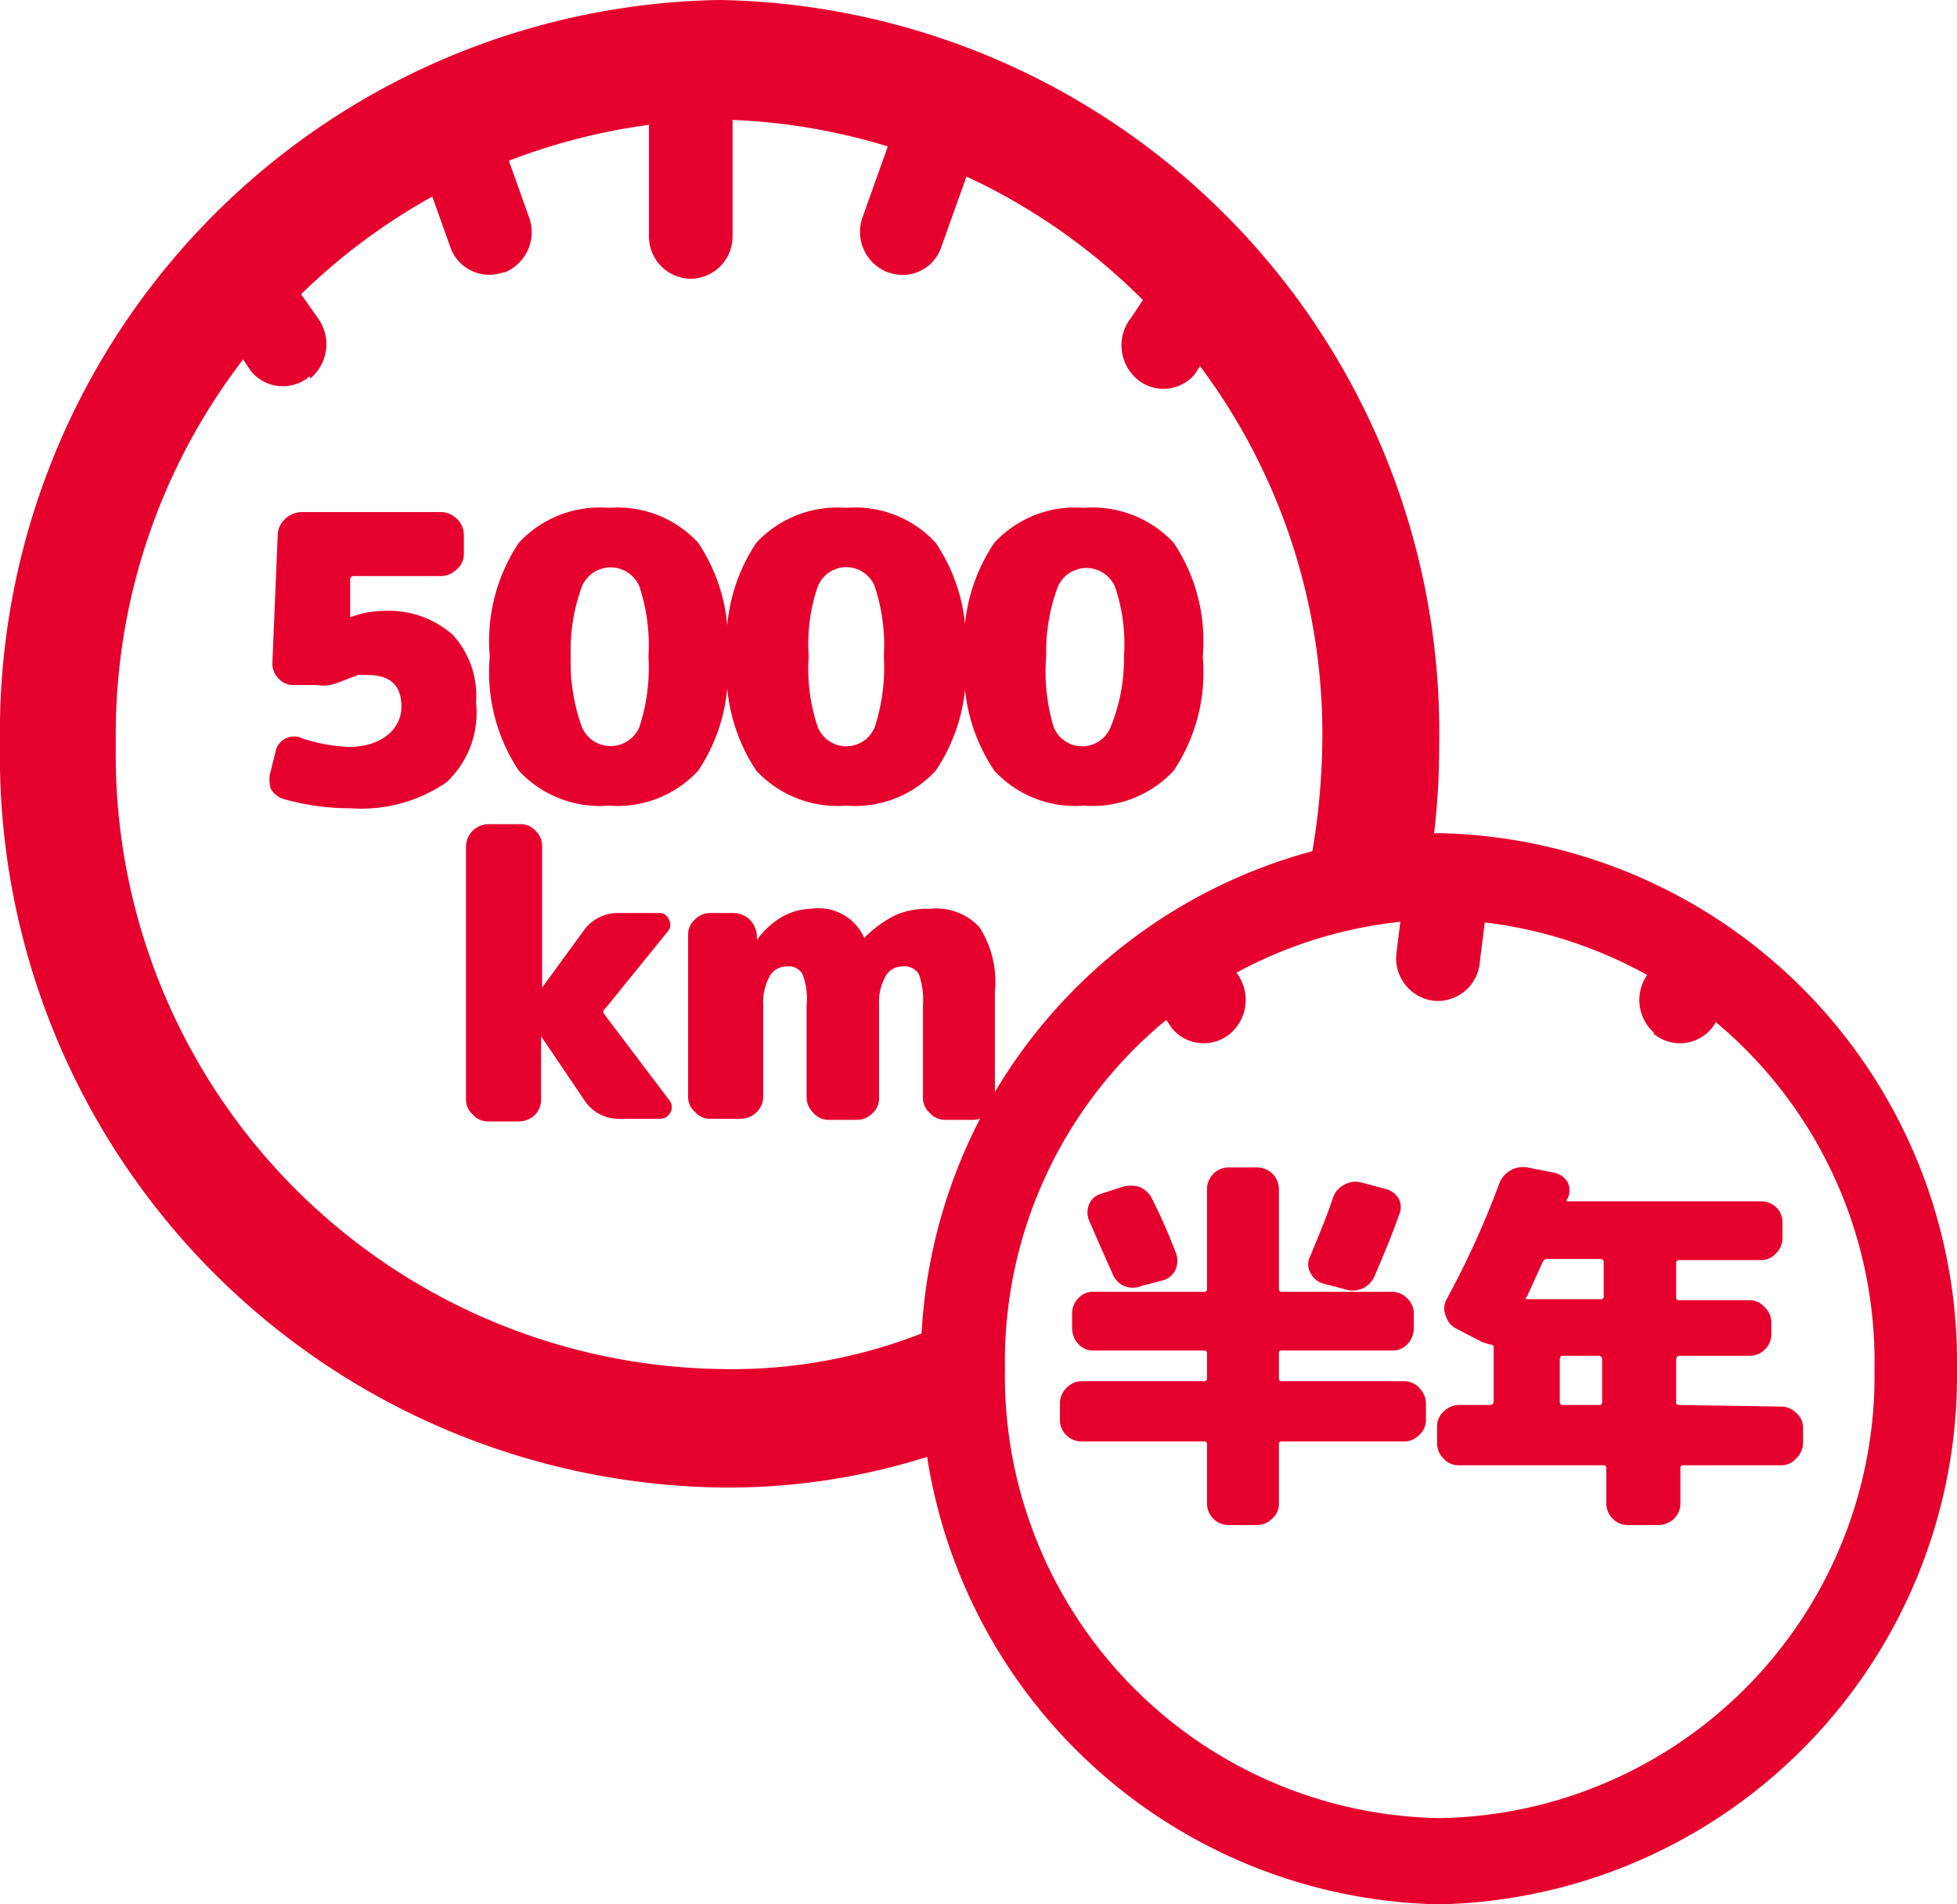
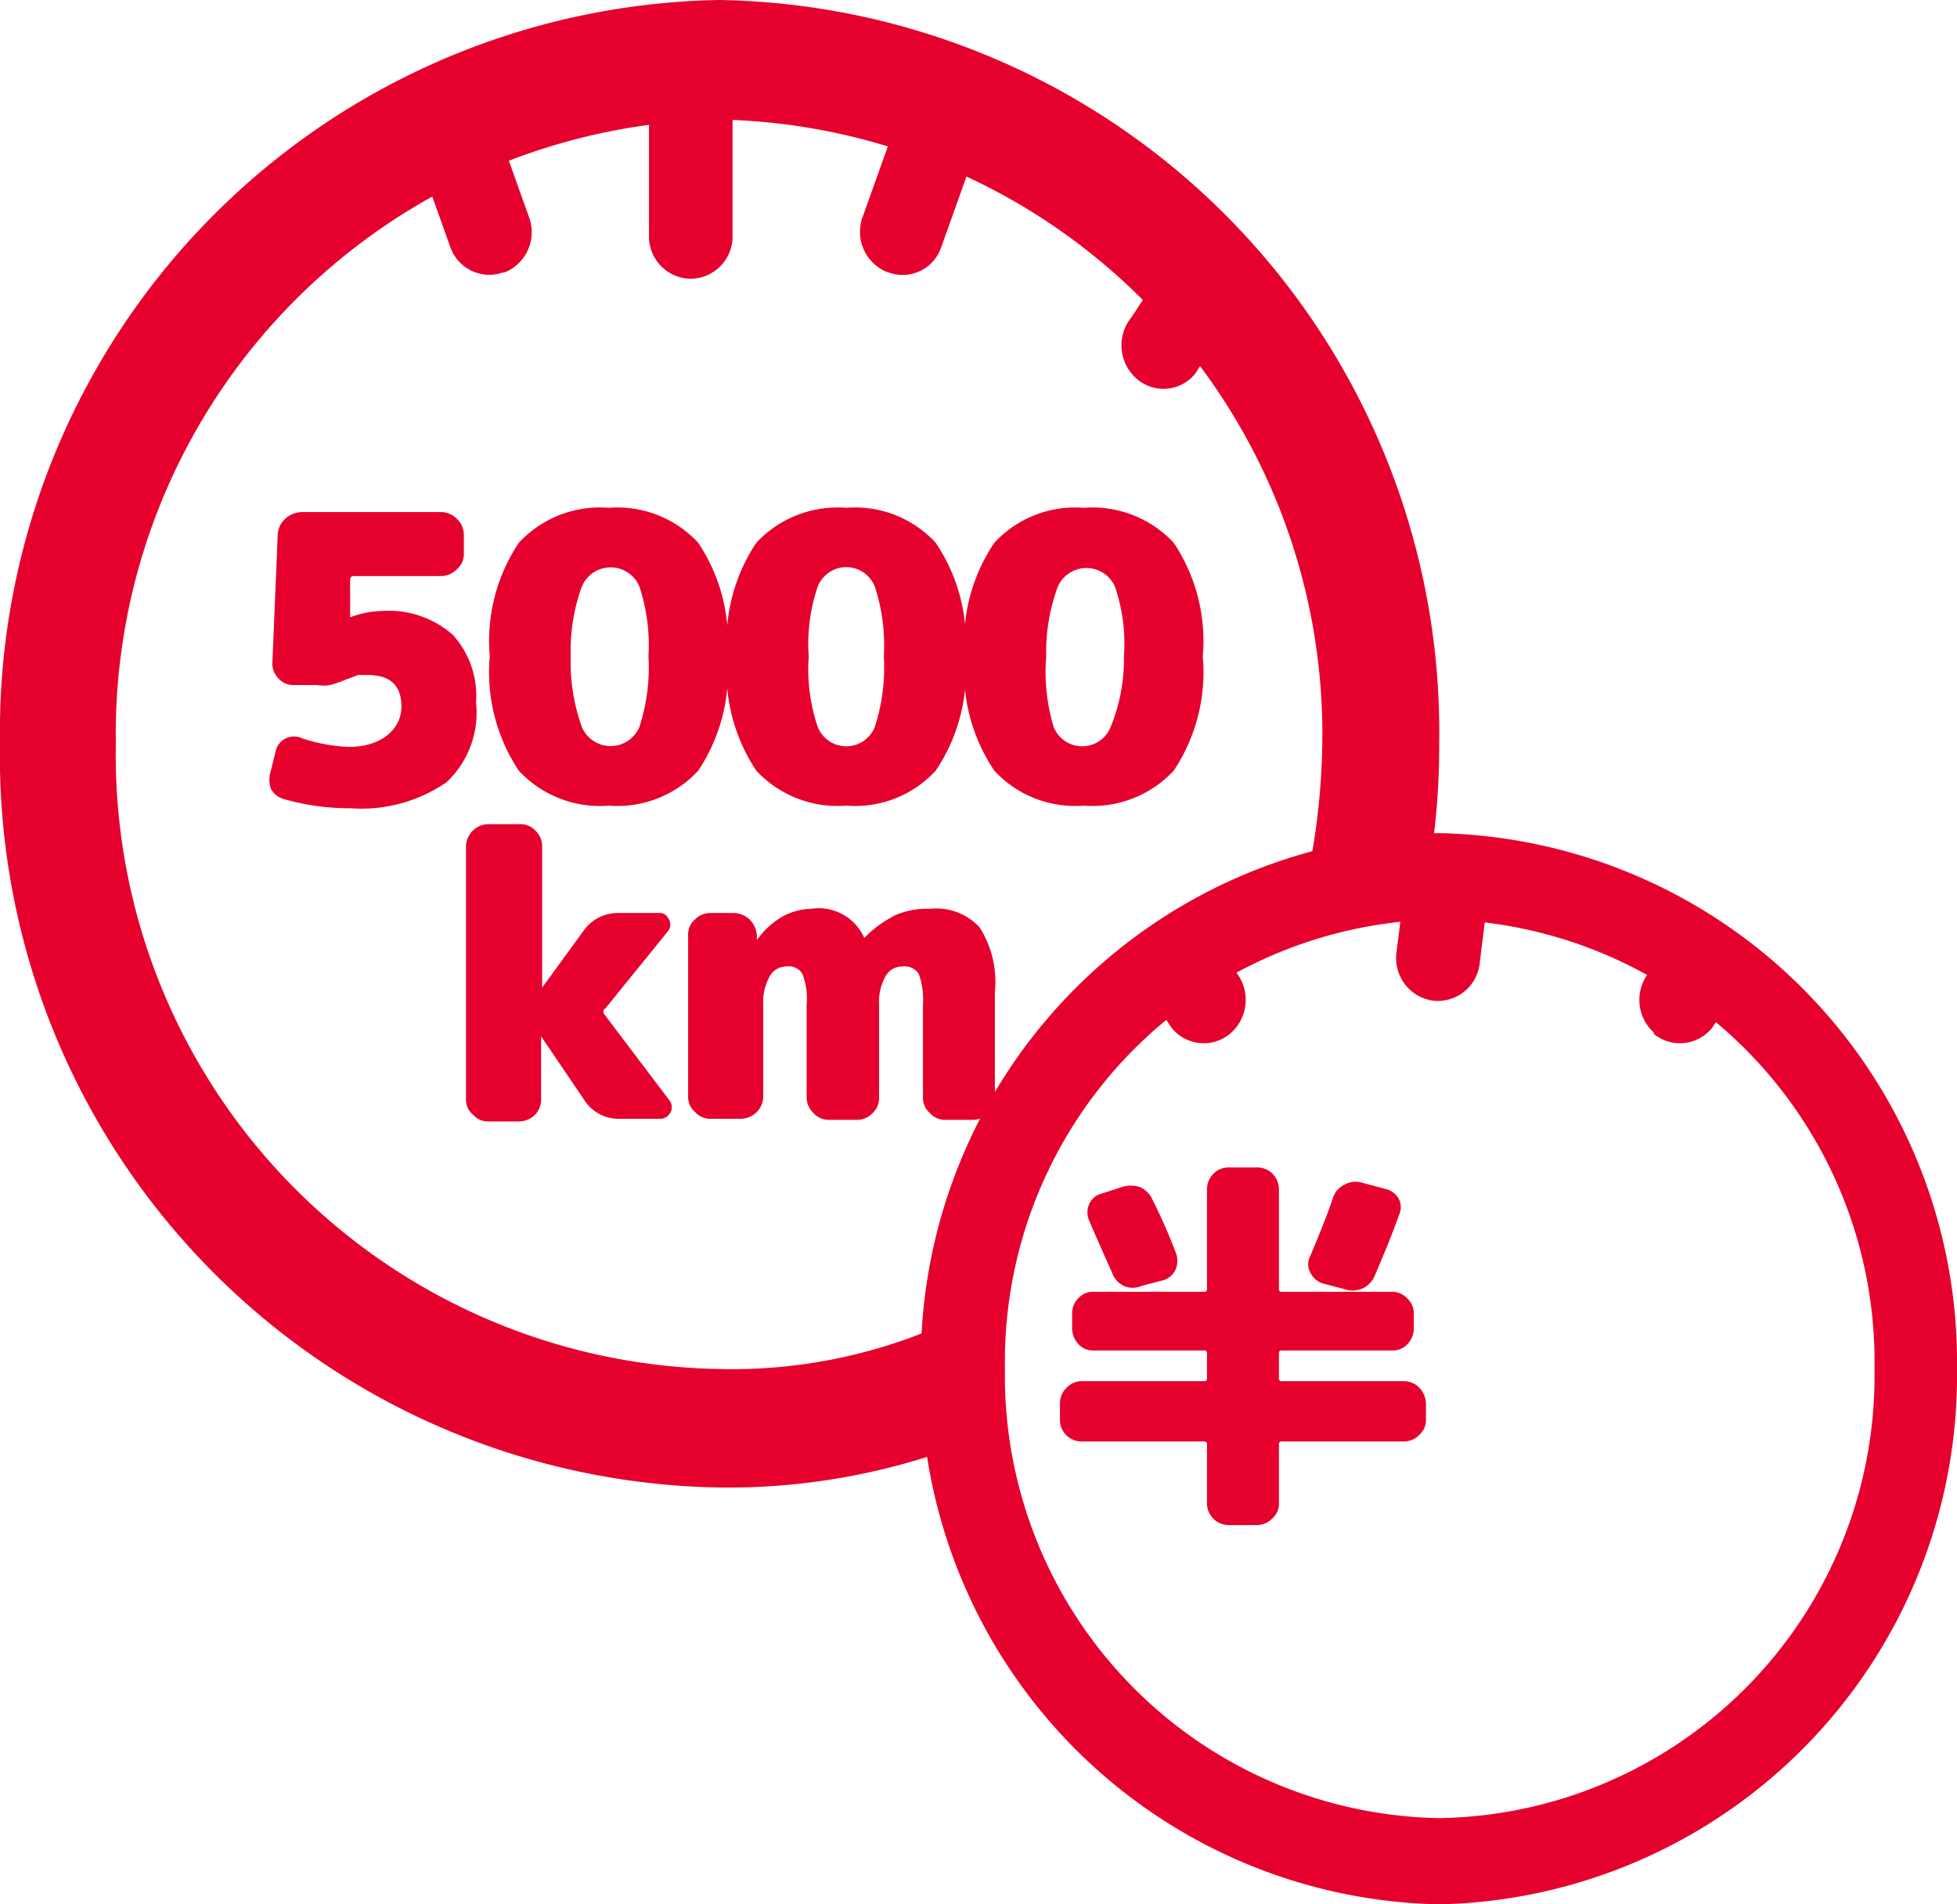
<svg xmlns="http://www.w3.org/2000/svg" width="37" height="36" viewBox="0 0 37 36">
  <path d="M13.06,5.27h0a.8.8,0,0,1-.79-.82v-3h1.58v3a.8.8,0,0,1-.79.82Z" fill="#e6002d" />
  <path d="M27.05,16.22a13.9,13.9,0,0,0,.16-2.16A13.84,13.84,0,0,0,13.6,0h0A13.84,13.84,0,0,0,0,14.06,13.83,13.83,0,0,0,13.6,28.12a12.5,12.5,0,0,0,4.9-.93c.62-.27,0-2.47-.33-2.31a9.84,9.84,0,0,1-4.57,1h0A11.61,11.61,0,0,1,2.19,14.06,11.62,11.62,0,0,1,13.6,2.26,11.62,11.62,0,0,1,25,14.06a13.27,13.27,0,0,1-.39,3C24.53,17.57,27,16.71,27.05,16.22Z" fill="#e6002d" />
  <path d="M27.21,34.37A8.36,8.36,0,0,1,19,25.88a8.36,8.36,0,0,1,8.22-8.5,8.36,8.36,0,0,1,8.22,8.5,8.36,8.36,0,0,1-8.22,8.49Zm0-18.62a10,10,0,0,0-9.8,10.13A10,10,0,0,0,27.21,36,10,10,0,0,0,37,25.88a10,10,0,0,0-9.79-10.13Z" fill="#e6002d" />
  <path d="M16.79,5.15h0a.82.82,0,0,1-.48-1.05l1-2.8,1.49.56-1,2.8a.77.77,0,0,1-1,.49Z" fill="#e6002d" />
  <path d="M9.54,5.15h0A.82.82,0,0,0,10,4.1L9,1.3l-1.49.56,1,2.8a.78.78,0,0,0,1,.49Z" fill="#e6002d" />
-   <path d="M5.86,7.16h0A.84.84,0,0,0,6,6L5.1,4.72l-1.21,1,.85,1.29a.78.78,0,0,0,1.12.1Z" fill="#e6002d" />
  <path d="M21.49,7.16h0A.84.84,0,0,1,21.39,6l.85-1.28,1.21,1L22.6,7.06a.77.77,0,0,1-1.11.1Z" fill="#e6002d" />
  <path d="M31.28,19.53h0a.83.83,0,0,1-.1-1.15L32,17.09l1.22,1.06-.85,1.28a.78.78,0,0,1-1.12.1Z" fill="#e6002d" />
  <path d="M23.27,19.53h0a.84.84,0,0,0,.1-1.15l-.86-1.29L21.3,18.15l.85,1.28a.78.78,0,0,0,1.12.1Z" fill="#e6002d" />
  <path d="M27.12,18.92h0a.8.8,0,0,0,.86-.75l.25-2-1.58-.14-.25,2a.81.81,0,0,0,.72.89Z" fill="#e6002d" />
  <path d="M20.81,22.57a.34.34,0,0,0-.22.2.39.39,0,0,0,0,.3c.12.28.27.62.44,1a.43.43,0,0,0,.22.24.42.42,0,0,0,.33,0l.42-.11a.37.37,0,0,0,.23-.21.42.42,0,0,0,0-.31,10.61,10.61,0,0,0-.44-1,.47.47,0,0,0-.24-.24.56.56,0,0,0-.34,0Zm4.6-.17a.41.41,0,0,0-.21.25c-.1.3-.25.67-.43,1.1a.32.32,0,0,0,0,.3.4.4,0,0,0,.23.21l.42.11a.45.45,0,0,0,.57-.25c.17-.4.33-.78.46-1.15a.35.35,0,0,0,0-.3.39.39,0,0,0-.24-.19l-.45-.12A.43.43,0,0,0,25.41,22.4Zm-1.17,3.71a.05.05,0,0,1-.06-.06v-.46a.05.05,0,0,1,.06-.06h2.08a.38.38,0,0,0,.29-.12.44.44,0,0,0,.12-.3v-.28a.38.38,0,0,0-.12-.28.39.39,0,0,0-.29-.13H24.24a.05.05,0,0,1-.06-.06V22.49a.42.42,0,0,0-.12-.3.41.41,0,0,0-.3-.12h-.53a.4.4,0,0,0-.29.12.42.42,0,0,0-.12.3v1.87a.05.05,0,0,1-.06.06H20.68a.37.37,0,0,0-.29.12.4.4,0,0,0-.12.29v.28a.44.44,0,0,0,.12.3.37.37,0,0,0,.29.12h2.08a.05.05,0,0,1,.06.06v.46a.05.05,0,0,1-.06.06h-2.3a.4.4,0,0,0-.29.12.41.41,0,0,0-.13.3v.31a.4.4,0,0,0,.12.29.41.41,0,0,0,.3.12h2.3a.05.05,0,0,1,.06.06v1.11a.41.41,0,0,0,.41.41h.53a.4.4,0,0,0,.29-.12.37.37,0,0,0,.13-.29V27.31a.05.05,0,0,1,.06-.06h2.3a.4.4,0,0,0,.29-.12.38.38,0,0,0,.13-.29v-.31a.45.45,0,0,0-.13-.3.4.4,0,0,0-.29-.12Z" fill="#e6002d" />
-   <path d="M31.75,26.56a.05.05,0,0,1-.06-.06v-.8s0-.07.06-.07h1.32a.41.41,0,0,0,.42-.41V25a.39.39,0,0,0-.13-.29.36.36,0,0,0-.29-.13H31.75a.05.05,0,0,1-.06-.06v-.65s0-.05.06-.05h1.54a.36.36,0,0,0,.29-.13.38.38,0,0,0,.12-.29v-.27a.4.4,0,0,0-.11-.3.41.41,0,0,0-.3-.12H29.64s-.05,0,0-.06a0,0,0,0,0,0,0,.35.35,0,0,0,0-.3.39.39,0,0,0-.25-.18l-.51-.1a.48.48,0,0,0-.54.32,16.73,16.73,0,0,1-1,2.19.37.37,0,0,0,0,.31.38.38,0,0,0,.2.23l.48.25.16.05a.05.05,0,0,1,.06.06V26.5s0,.06-.07.06h-.58a.4.4,0,0,0-.29.12.37.37,0,0,0-.13.29v.3a.41.41,0,0,0,.12.3.38.38,0,0,0,.3.13h2.72a.05.05,0,0,1,.06.06v.66a.4.4,0,0,0,.12.29.41.41,0,0,0,.3.12h.56a.44.44,0,0,0,.3-.12.4.4,0,0,0,.12-.29v-.66a.05.05,0,0,1,.06-.06h1.84a.37.37,0,0,0,.29-.13.42.42,0,0,0,.13-.3V27a.37.37,0,0,0-.13-.29.4.4,0,0,0-.29-.12Zm-1.52,0h-.69s-.05,0-.05-.06v-.8s0-.07.05-.07h.69s.06,0,.06.07v.8a.05.05,0,0,1-.06.06Zm0-2H28.87s-.06,0,0-.05l.3-.66a.09.09,0,0,1,.09-.05h1s.06,0,.06.05v.65a.05.05,0,0,1-.06.06Z" fill="#e6002d" />
  <path d="M6.62,11.67h0l0-.72s0-.06.07-.06H8.34a.43.43,0,0,0,.3-.13.38.38,0,0,0,.13-.3v-.34a.42.42,0,0,0-.13-.31.43.43,0,0,0-.3-.13H5.71a.48.48,0,0,0-.32.13.43.43,0,0,0-.14.31l-.1,2.41a.39.39,0,0,0,.11.29.37.37,0,0,0,.29.13H6a.67.67,0,0,0,.24,0,2,2,0,0,0,.29-.1l.24-.09.18,0c.43,0,.64.2.64.6s-.35.76-1,.76a3.23,3.23,0,0,1-.87-.16.36.36,0,0,0-.32,0,.35.35,0,0,0-.19.25l-.09.36a.57.57,0,0,0,0,.34.41.41,0,0,0,.26.2,4.6,4.6,0,0,0,1.25.17,2.85,2.85,0,0,0,1.81-.49A1.8,1.8,0,0,0,9,13.28,1.71,1.71,0,0,0,8.56,12a1.83,1.83,0,0,0-1.33-.45,1.78,1.78,0,0,0-.61.12Z" fill="#e6002d" />
  <path d="M10.79,12.41A3.55,3.55,0,0,1,11,11.09a.59.59,0,0,1,1.09,0,3.55,3.55,0,0,1,.17,1.32,3.61,3.61,0,0,1-.17,1.33.59.59,0,0,1-1.09,0A3.61,3.61,0,0,1,10.79,12.41Zm-1.53,0a3.35,3.35,0,0,0,.55,2.16,2.09,2.09,0,0,0,1.7.66,2.08,2.08,0,0,0,1.69-.66,3.35,3.35,0,0,0,.55-2.16,3.34,3.34,0,0,0-.55-2.15,2.08,2.08,0,0,0-1.69-.66,2.09,2.09,0,0,0-1.7.66A3.34,3.34,0,0,0,9.26,12.41Z" fill="#e6002d" />
  <path d="M15.29,12.41a3.35,3.35,0,0,1,.17-1.32.58.58,0,0,1,1.08,0,3.55,3.55,0,0,1,.17,1.32,3.61,3.61,0,0,1-.17,1.33.58.58,0,0,1-1.08,0A3.4,3.4,0,0,1,15.29,12.41Zm-1.54,0a3.35,3.35,0,0,0,.55,2.16,2.1,2.1,0,0,0,1.7.66,2.07,2.07,0,0,0,1.69-.66,3.35,3.35,0,0,0,.56-2.16,3.34,3.34,0,0,0-.56-2.15A2.07,2.07,0,0,0,16,9.6a2.1,2.1,0,0,0-1.7.66A3.34,3.34,0,0,0,13.75,12.41Z" fill="#e6002d" />
  <path d="M19.78,12.41A3.55,3.55,0,0,1,20,11.09a.59.59,0,0,1,1.08,0,3.35,3.35,0,0,1,.17,1.32A3.4,3.4,0,0,1,21,13.74a.58.58,0,0,1-1.08,0A3.61,3.61,0,0,1,19.78,12.41Zm-1.54,0a3.35,3.35,0,0,0,.56,2.16,2.08,2.08,0,0,0,1.69.66,2.1,2.1,0,0,0,1.7-.66,3.35,3.35,0,0,0,.55-2.16,3.34,3.34,0,0,0-.55-2.15,2.1,2.1,0,0,0-1.7-.66,2.08,2.08,0,0,0-1.69.66A3.34,3.34,0,0,0,18.24,12.41Z" fill="#e6002d" />
  <path d="M11.44,19.07l1.2-1.48a.2.2,0,0,0,0-.22.18.18,0,0,0-.18-.11h-.76a.79.79,0,0,0-.67.34l-.78,1.07h0V16a.4.4,0,0,0-.12-.29.38.38,0,0,0-.3-.13H9.24a.43.43,0,0,0-.43.42v4.78a.37.37,0,0,0,.13.29.38.38,0,0,0,.3.13h.57a.44.44,0,0,0,.3-.12.41.41,0,0,0,.12-.3V19.59a0,0,0,0,1,0,0s0,0,0,0l.82,1.21a.77.77,0,0,0,.67.35h.75a.22.22,0,0,0,.2-.11.21.21,0,0,0,0-.22l-1.24-1.64a.08.08,0,0,1,0-.11Z" fill="#e6002d" />
  <path d="M16.93,17.3a2.23,2.23,0,0,0-.59.43h0a.94.94,0,0,0-1-.55,1.17,1.17,0,0,0-.55.15,1.54,1.54,0,0,0-.48.44h0v-.09a.47.47,0,0,0-.14-.3.45.45,0,0,0-.32-.12h-.41a.41.41,0,0,0-.3.12.38.38,0,0,0-.13.3v3.05a.37.37,0,0,0,.13.29.38.38,0,0,0,.3.13H14a.44.44,0,0,0,.3-.12.42.42,0,0,0,.13-.3V19a1,1,0,0,1,.12-.54.36.36,0,0,1,.32-.19.3.3,0,0,1,.3.14,1.28,1.28,0,0,1,.08.59v1.75a.41.41,0,0,0,.13.29.38.38,0,0,0,.3.13h.52a.4.4,0,0,0,.29-.12.38.38,0,0,0,.13-.3V19a1,1,0,0,1,.12-.54.36.36,0,0,1,.32-.19.32.32,0,0,1,.31.14,1.44,1.44,0,0,1,.08.59v1.75a.37.37,0,0,0,.13.29.38.38,0,0,0,.3.13h.51a.44.44,0,0,0,.3-.12.41.41,0,0,0,.12-.3v-2a1.92,1.92,0,0,0-.29-1.22,1.11,1.11,0,0,0-.93-.35A1.51,1.51,0,0,0,16.93,17.3Z" fill="#e6002d" />
</svg>